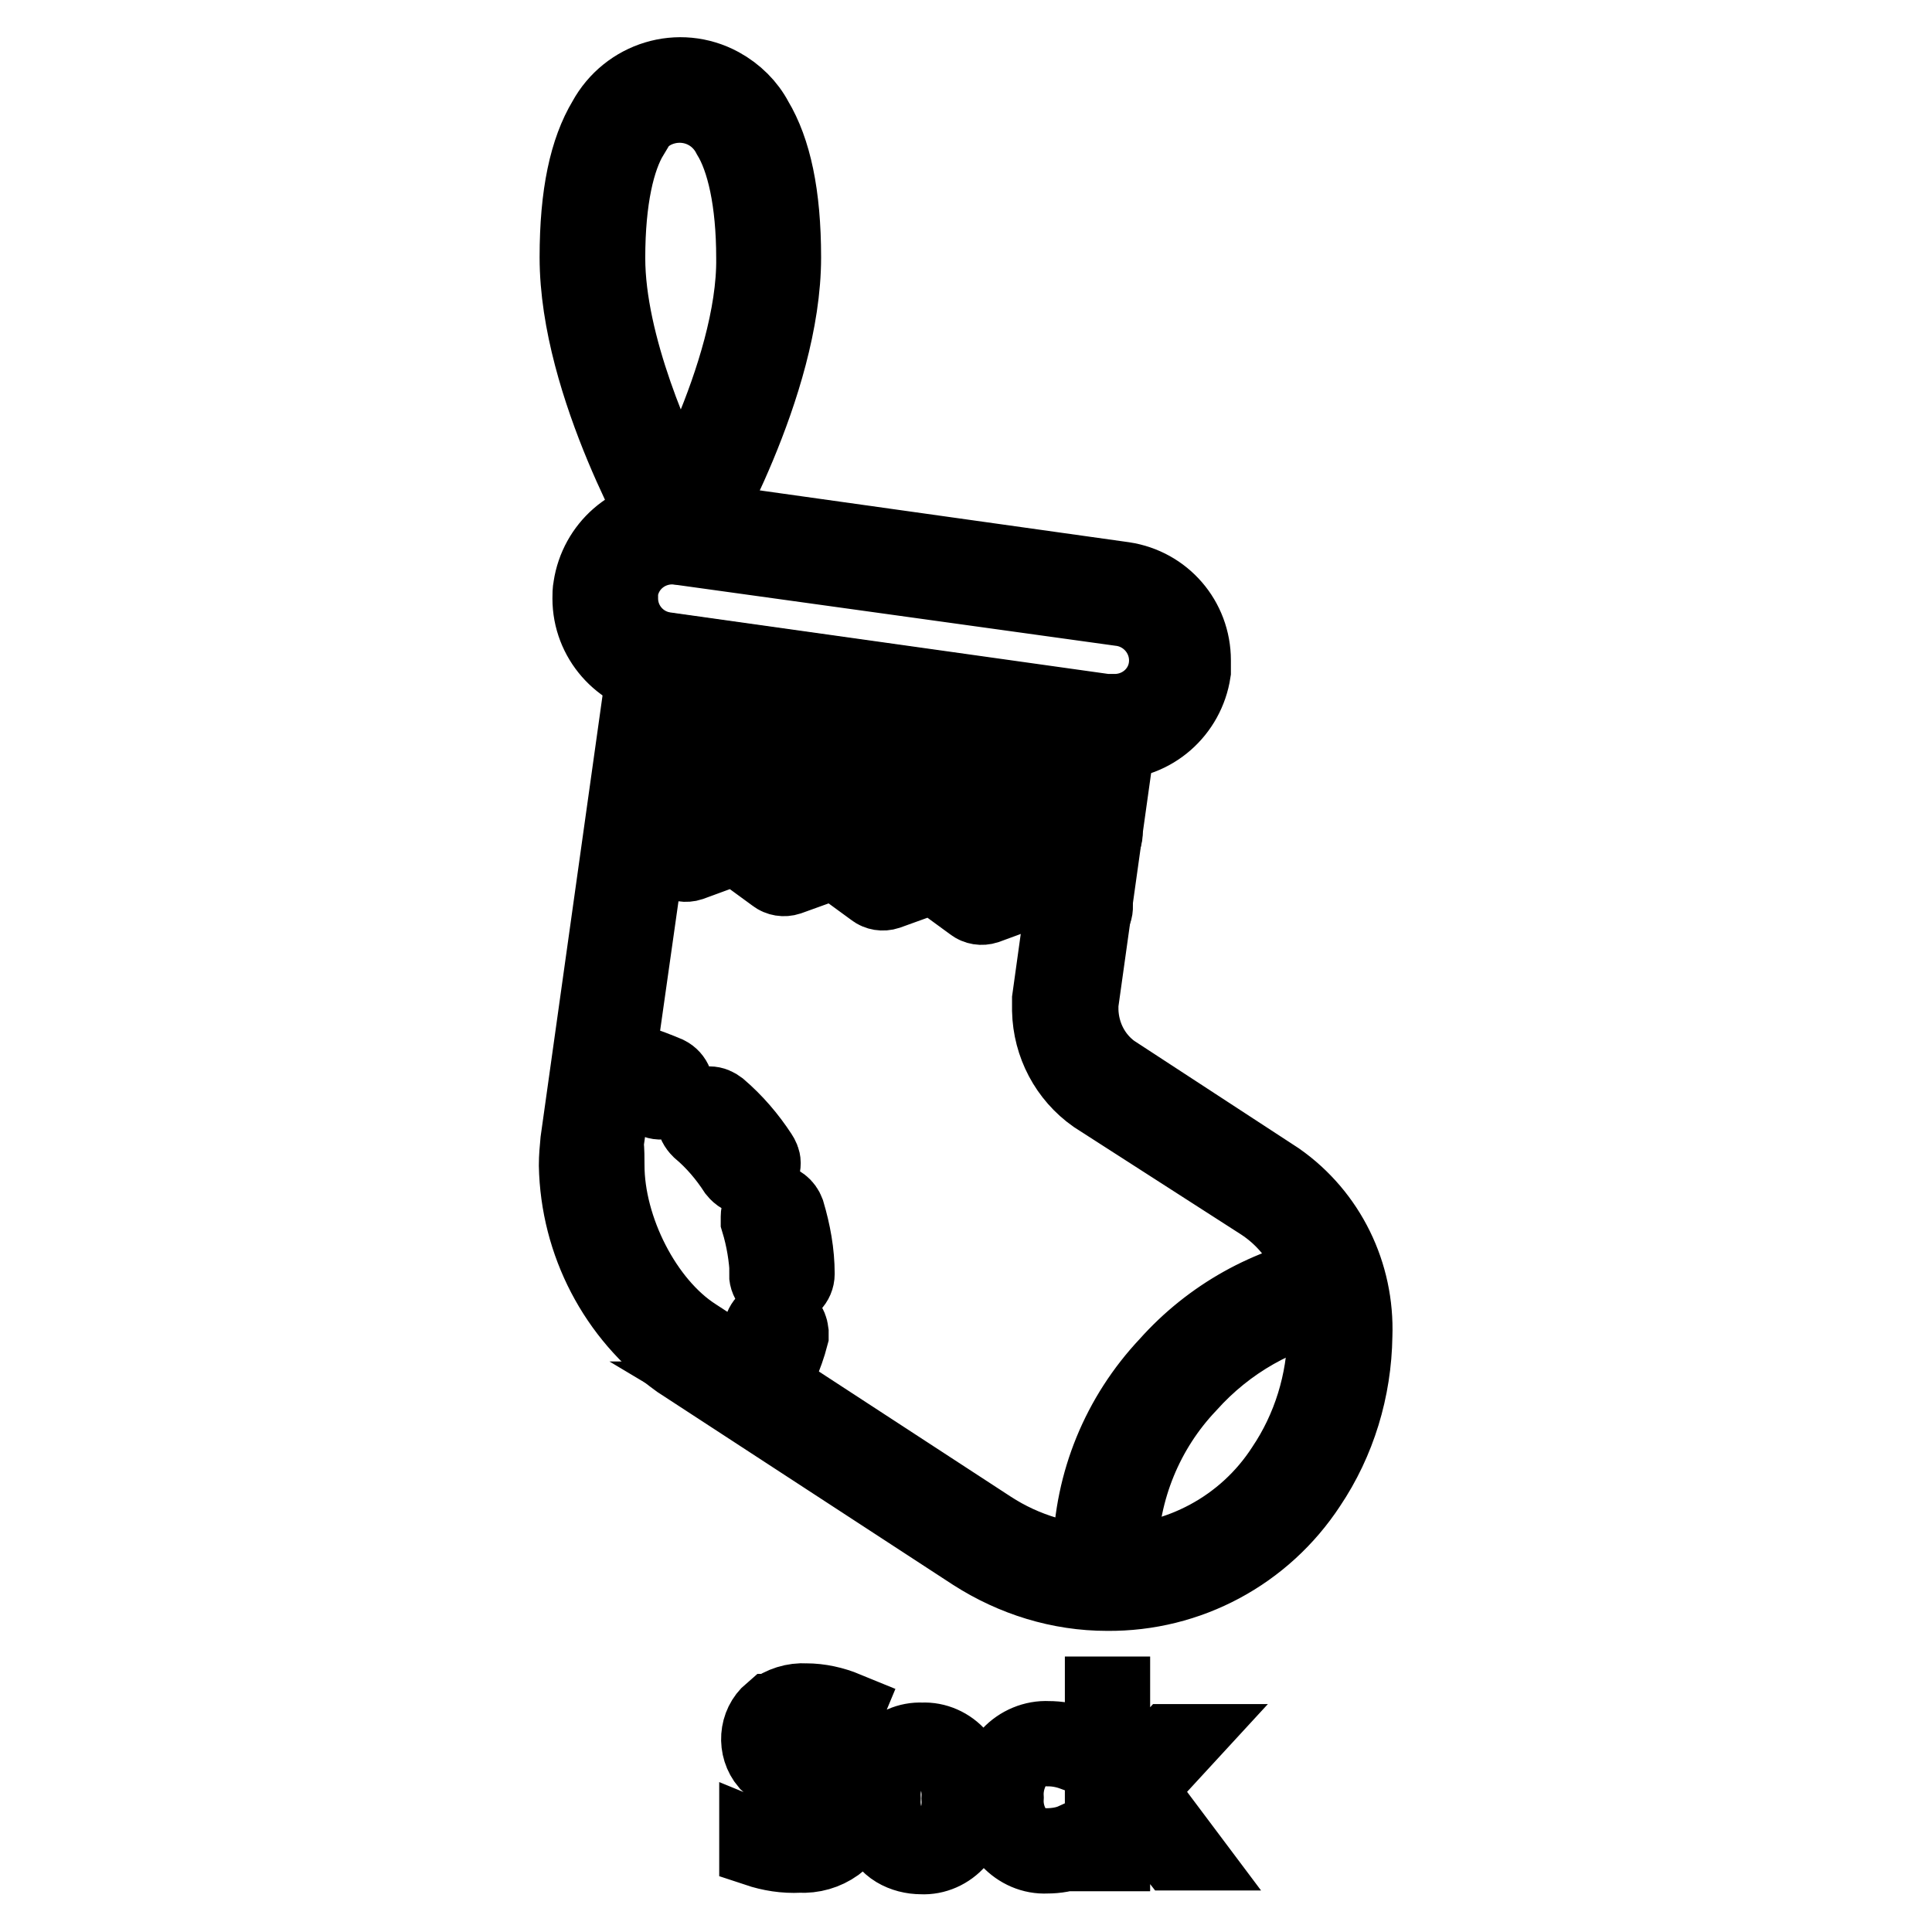
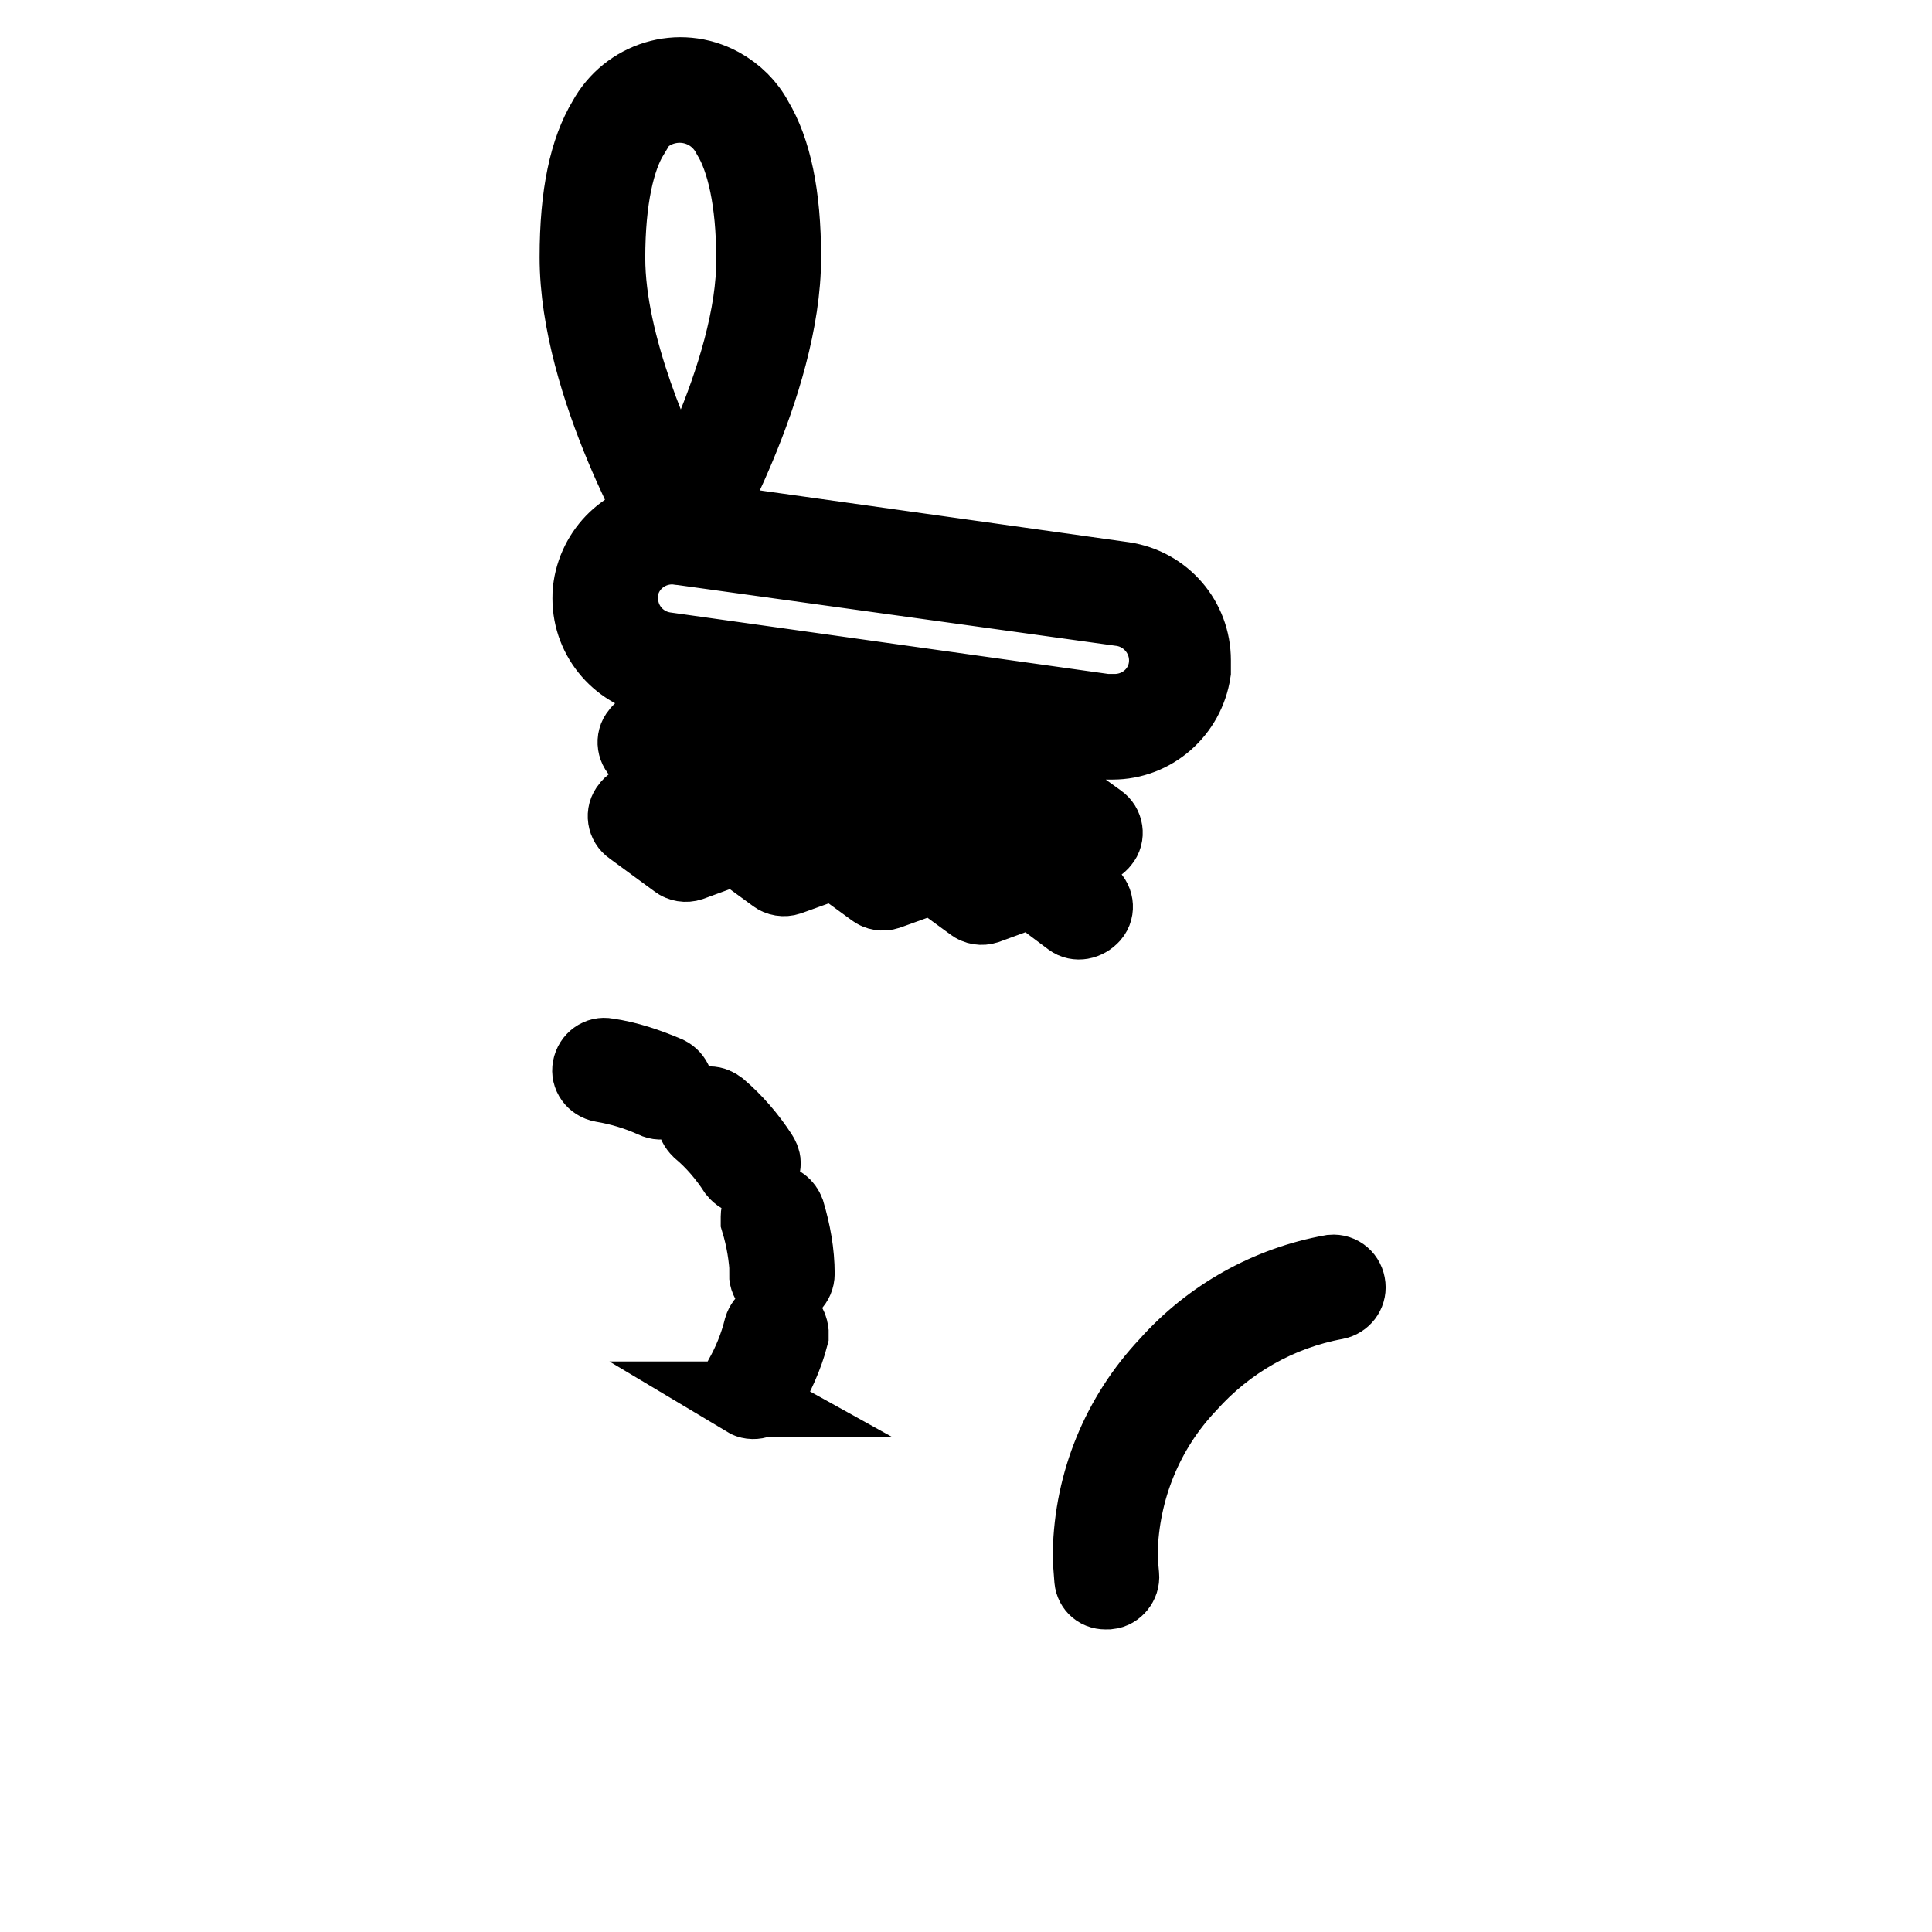
<svg xmlns="http://www.w3.org/2000/svg" version="1.1" x="0px" y="0px" viewBox="0 0 256 256" enable-background="new 0 0 256 256" xml:space="preserve">
  <g>
-     <path stroke-width="10" fill-opacity="0" stroke="#000000" d="M112.6,240.5c0.1,1.5-0.6,3-1.8,3.9c-1.4,1-3.1,1.5-4.9,1.4c-1.9,0.1-3.8-0.2-5.6-0.8v-1.4 c1.7,0.7,3.6,1,5.5,0.9c1.4,0.1,2.8-0.3,3.9-1.1c0.9-0.7,1.5-1.8,1.4-2.9c0-0.7-0.1-1.3-0.5-1.9c-0.4-0.6-0.9-1-1.6-1.4 c-1-0.5-2.1-1-3.1-1.3c-1.6-0.4-3-1.2-4.2-2.3c-1.7-2-1.5-5.1,0.5-6.8c0,0,0,0,0.1,0c1.3-1,2.9-1.5,4.5-1.4c1.8,0,3.6,0.4,5.3,1.1 l-0.5,1.2c-1.5-0.7-3.1-1-4.7-1c-1.3-0.1-2.5,0.3-3.5,1c-0.9,0.7-1.3,1.7-1.3,2.8c0,0.6,0.1,1.2,0.4,1.8c0.3,0.5,0.8,1,1.3,1.3 c1,0.5,2,1,3.1,1.3c1.2,0.4,2.4,0.9,3.5,1.6c0.7,0.4,1.3,1,1.7,1.7C112.5,238.9,112.6,239.7,112.6,240.5L112.6,240.5z M128.7,238.3 c0.1,2-0.5,4-1.8,5.6c-1.2,1.4-3,2.2-4.8,2.1c-1.2,0-2.4-0.3-3.4-0.9c-1-0.6-1.8-1.6-2.3-2.7c-0.5-1.3-0.8-2.7-0.8-4.1 c-0.1-2,0.5-4,1.8-5.6c1.2-1.4,3-2.2,4.8-2.1c1.8-0.1,3.6,0.7,4.8,2.1C128.2,234.3,128.8,236.2,128.7,238.3z M117,238.3 c-0.1,1.7,0.4,3.4,1.3,4.7c1.9,2.1,5,2.3,7.1,0.4c0.2-0.1,0.3-0.3,0.4-0.4c1-1.4,1.4-3.1,1.3-4.7c0.1-1.7-0.4-3.4-1.3-4.7 c-0.9-1.1-2.3-1.8-3.8-1.7c-1.5-0.1-2.9,0.5-3.8,1.7C117.4,234.9,116.9,236.6,117,238.3z M138.7,245.9c-1.9,0.1-3.7-0.7-5-2.1 c-1.3-1.6-1.9-3.6-1.8-5.6c-0.1-2.1,0.5-4.1,1.9-5.7c1.3-1.4,3.2-2.2,5.1-2.1c1.3,0,2.5,0.2,3.7,0.7l-0.4,1.2 c-1.1-0.4-2.2-0.6-3.3-0.6c-1.6-0.1-3.1,0.5-4.2,1.7c-1,1.4-1.5,3.1-1.4,4.8c-0.1,1.7,0.4,3.3,1.4,4.7c1,1.1,2.4,1.8,3.9,1.7 c1.3,0,2.6-0.2,3.7-0.7v1.3C141.2,245.7,140,245.9,138.7,245.9L138.7,245.9z M147.4,239.2l7.6-8.4h1.6l-5.8,6.3l6.3,8.4h-1.6 l-5.7-7.3l-2.4,2.1v5.3h-1.3v-21.1h1.3v10.6C147.3,235.1,147.3,239.2,147.4,239.2L147.4,239.2z M146.7,211.1 c-6.3,0-12.4-1.9-17.7-5.3l-39.1-25.5c-8.3-6-13.3-15.6-13.5-25.9c0-1.1,0.1-2.1,0.2-3.2l8.9-63.4c0.1-1.1,1.1-1.8,2.2-1.7 c0,0,0,0,0,0l58.9,8.3c1.1,0.2,1.8,1.1,1.7,2.2l-5.1,36.4c0,0.3,0,0.6,0,0.9c0.1,3.2,1.6,6.2,4.2,8.1l21.9,14.3 c6.7,4.7,10.5,12.5,10.2,20.7c-0.1,7.1-2.2,14-6.1,19.8C167.5,205.8,157.5,211.2,146.7,211.1L146.7,211.1z M80.4,154.4 c0,8.4,5,18.3,11.7,22.6l39.1,25.5c4.6,3,10,4.6,15.6,4.6c9.4,0,18.2-4.7,23.3-12.6c3.5-5.2,5.4-11.4,5.5-17.7 c0-7.4-2.9-13.8-8.4-17.4l-22.1-14.2c-3.7-2.6-5.9-6.8-6-11.3c0-0.5,0-1,0-1.5l4.8-34.5l-54.9-7.7l-8.7,61.3 C80.4,152.5,80.4,153.5,80.4,154.4z" />
    <path stroke-width="10" fill-opacity="0" stroke="#000000" d="M158.1,89c-0.8,5.3-5.3,9.3-10.7,9.3c-0.5,0-1,0-1.5,0L87.5,90c-5.3-0.8-9.3-5.3-9.3-10.7 c0-0.5,0-1,0.1-1.5c0.8-5.3,5.3-9.3,10.7-9.3c0.5,0,1,0,1.5,0.1l58.4,8.2c5.3,0.8,9.2,5.3,9.2,10.7C158.1,88,158.1,88.5,158.1,89z  M82.2,78.4c0,0.3,0,0.6,0,0.9c0,3.4,2.5,6.3,5.9,6.8l58.4,8.2c0.3,0,0.6,0,1,0c3.8,0.1,7-2.8,7.1-6.6c0.1-3.6-2.6-6.7-6.2-7.1 l-58.4-8.1C86.2,72,82.7,74.6,82.2,78.4C82.2,78.4,82.2,78.4,82.2,78.4z M143.3,111.9l-5.2-3.8l-6.1,2.2c-0.6,0.2-1.3,0.1-1.8-0.3 l-5.2-3.8l-6.1,2.2c-0.6,0.2-1.3,0.1-1.8-0.3l-5.2-3.8l-6.1,2.2c-0.6,0.2-1.3,0.1-1.8-0.3l-5.2-3.8l-6,2.2 c-0.6,0.2-1.3,0.1-1.8-0.3l-6-4.4c-0.9-0.6-1.1-1.9-0.4-2.7c0.6-0.9,1.9-1.1,2.7-0.4l5.2,3.8l6-2.2c0.6-0.2,1.3-0.1,1.8,0.3 l5.2,3.8l6.1-2.2c0.6-0.2,1.3-0.1,1.8,0.3l5.2,3.8l6-2.2c0.6-0.2,1.3-0.1,1.8,0.3l5.2,3.8l6.1-2.2c0.6-0.2,1.3-0.1,1.8,0.3l6.1,4.4 c0.9,0.6,1.1,1.9,0.4,2.7C145.3,112.4,144.1,112.6,143.3,111.9L143.3,111.9z M141.9,121.8l-5.2-3.9l-6,2.2 c-0.6,0.2-1.3,0.1-1.8-0.3l-5.2-3.8l-6.1,2.2c-0.6,0.2-1.3,0.1-1.8-0.3l-5.2-3.8l-6.1,2.2c-0.6,0.2-1.3,0.1-1.8-0.3l-5.2-3.8 l-6,2.2c-0.6,0.2-1.3,0.1-1.8-0.3l-6-4.4c-0.9-0.6-1.1-1.9-0.4-2.7c0.6-0.9,1.9-1.1,2.7-0.4l5.1,3.8l6-2.2c0.6-0.2,1.3-0.1,1.8,0.3 l5.2,3.8l6.1-2.2c0.6-0.2,1.3-0.1,1.8,0.3l5.2,3.8l6.1-2.2c0.6-0.2,1.3-0.1,1.8,0.3l5.2,3.8l6.1-2.2c0.6-0.2,1.3-0.1,1.8,0.3 l6.1,4.4c0.9,0.6,1.1,1.9,0.4,2.7C143.9,122.2,142.7,122.4,141.9,121.8L141.9,121.8z M98.9,185.4c-0.9-0.5-1.3-1.7-0.7-2.7 c1.2-2.1,2.1-4.3,2.7-6.7c0.3-1,1.3-1.7,2.4-1.4c0.8,0.2,1.4,1,1.5,1.9c0,0.2,0,0.3,0,0.5c-0.7,2.7-1.9,5.3-3.3,7.7 c-0.5,0.9-1.7,1.3-2.7,0.7L98.9,185.4z M101.7,168.9c-0.1-2.4-0.5-4.8-1.2-7.1c0-0.2,0-0.4,0-0.6c0-1.1,0.9-2,1.9-2 c0.9,0,1.6,0.6,1.9,1.4c0.8,2.7,1.3,5.4,1.3,8.2c0,1.1-0.9,2-2,2c-1.1,0-2-0.9-2-2L101.7,168.9z M97.5,155.2 c-1.3-2-2.9-3.9-4.8-5.5c-0.4-0.4-0.7-0.9-0.7-1.5c0-1.1,0.9-2,2-1.9c0.5,0,0.9,0.2,1.3,0.5c2.1,1.8,3.9,3.9,5.4,6.2 c0.2,0.3,0.4,0.7,0.4,1.1c0,1.1-0.8,2-1.9,2C98.5,156.1,97.9,155.7,97.5,155.2L97.5,155.2z M86.7,145.8c-2.2-1-4.5-1.7-6.9-2.1 c-1.1-0.2-1.8-1.2-1.6-2.2c0.2-1.1,1.2-1.8,2.2-1.6l0,0c2.8,0.4,5.4,1.3,8,2.4c1,0.5,1.4,1.6,1,2.6 C88.8,145.8,87.7,146.3,86.7,145.8L86.7,145.8z M144.7,209.3c-0.1-1.2-0.2-2.4-0.2-3.6c0.2-9.3,3.8-18.1,10.2-24.9 c5.7-6.4,13.4-10.7,21.8-12.2c1.1-0.1,2,0.7,2.1,1.8c0.1,1-0.6,1.9-1.6,2.1c-7.6,1.4-14.4,5.3-19.5,11c-5.7,6-8.9,13.9-9.1,22.2 c0,1,0.1,2.1,0.2,3.1c0.1,1-0.7,2-1.7,2.1h-0.2C145.6,211,144.8,210.3,144.7,209.3z" />
    <path stroke-width="10" fill-opacity="0" stroke="#000000" d="M88.5,71.5c0-0.1-12-20.3-12-37.4c0-8.4,1.3-14.2,3.7-18.2c3-5.5,9.8-7.6,15.3-4.6c2,1.1,3.6,2.7,4.6,4.6 c2.4,4,3.7,9.9,3.7,18.2c0,17-12,37.2-12,37.4c-0.5,0.9-1.7,1.3-2.7,0.7C89,72.1,88.7,71.8,88.5,71.5L88.5,71.5z M83.6,18 c-1.8,3-3.1,8.3-3.1,16.2c0,11.5,6.4,25.8,9.7,32.1v0.2v-0.2c1.1-2.1,2.5-5.1,4-8.6c2.9-6.9,5.8-15.9,5.7-23.5 c0-7.6-1.3-13.1-3.2-16.2c-1.9-3.7-6.3-5.1-10-3.3c-1.4,0.7-2.6,1.9-3.3,3.3L83.6,18z" />
  </g>
</svg>